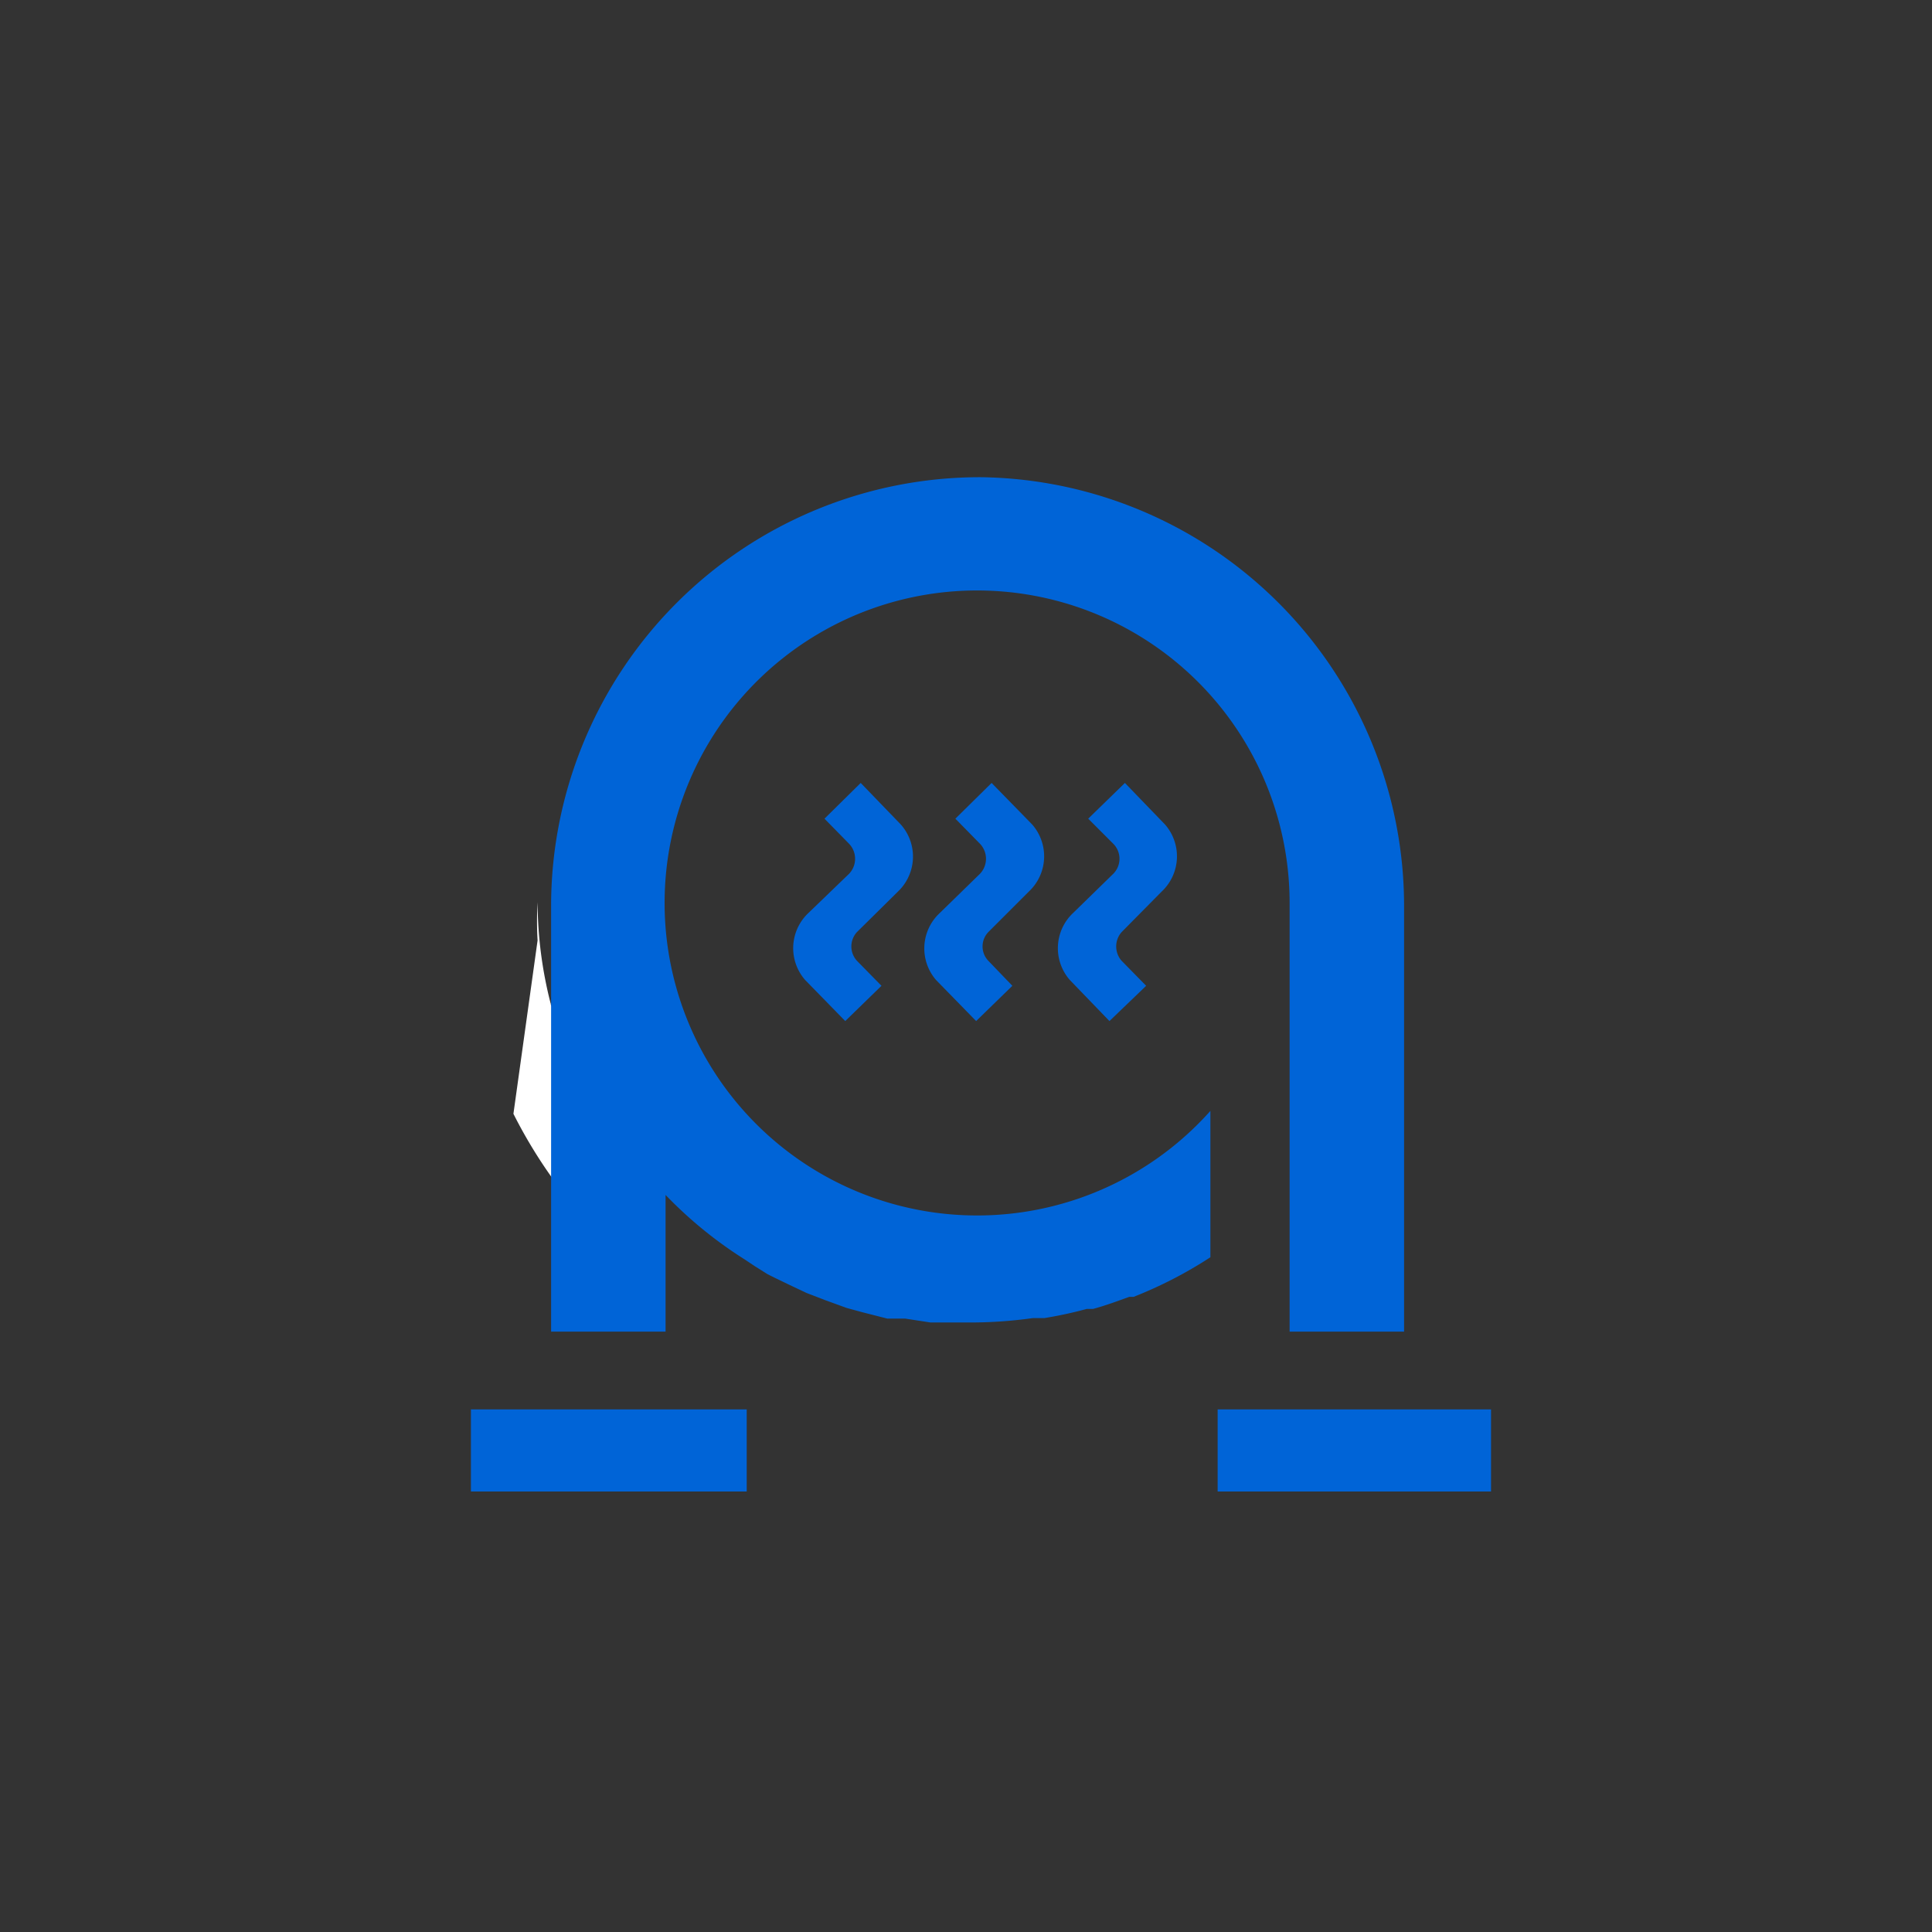
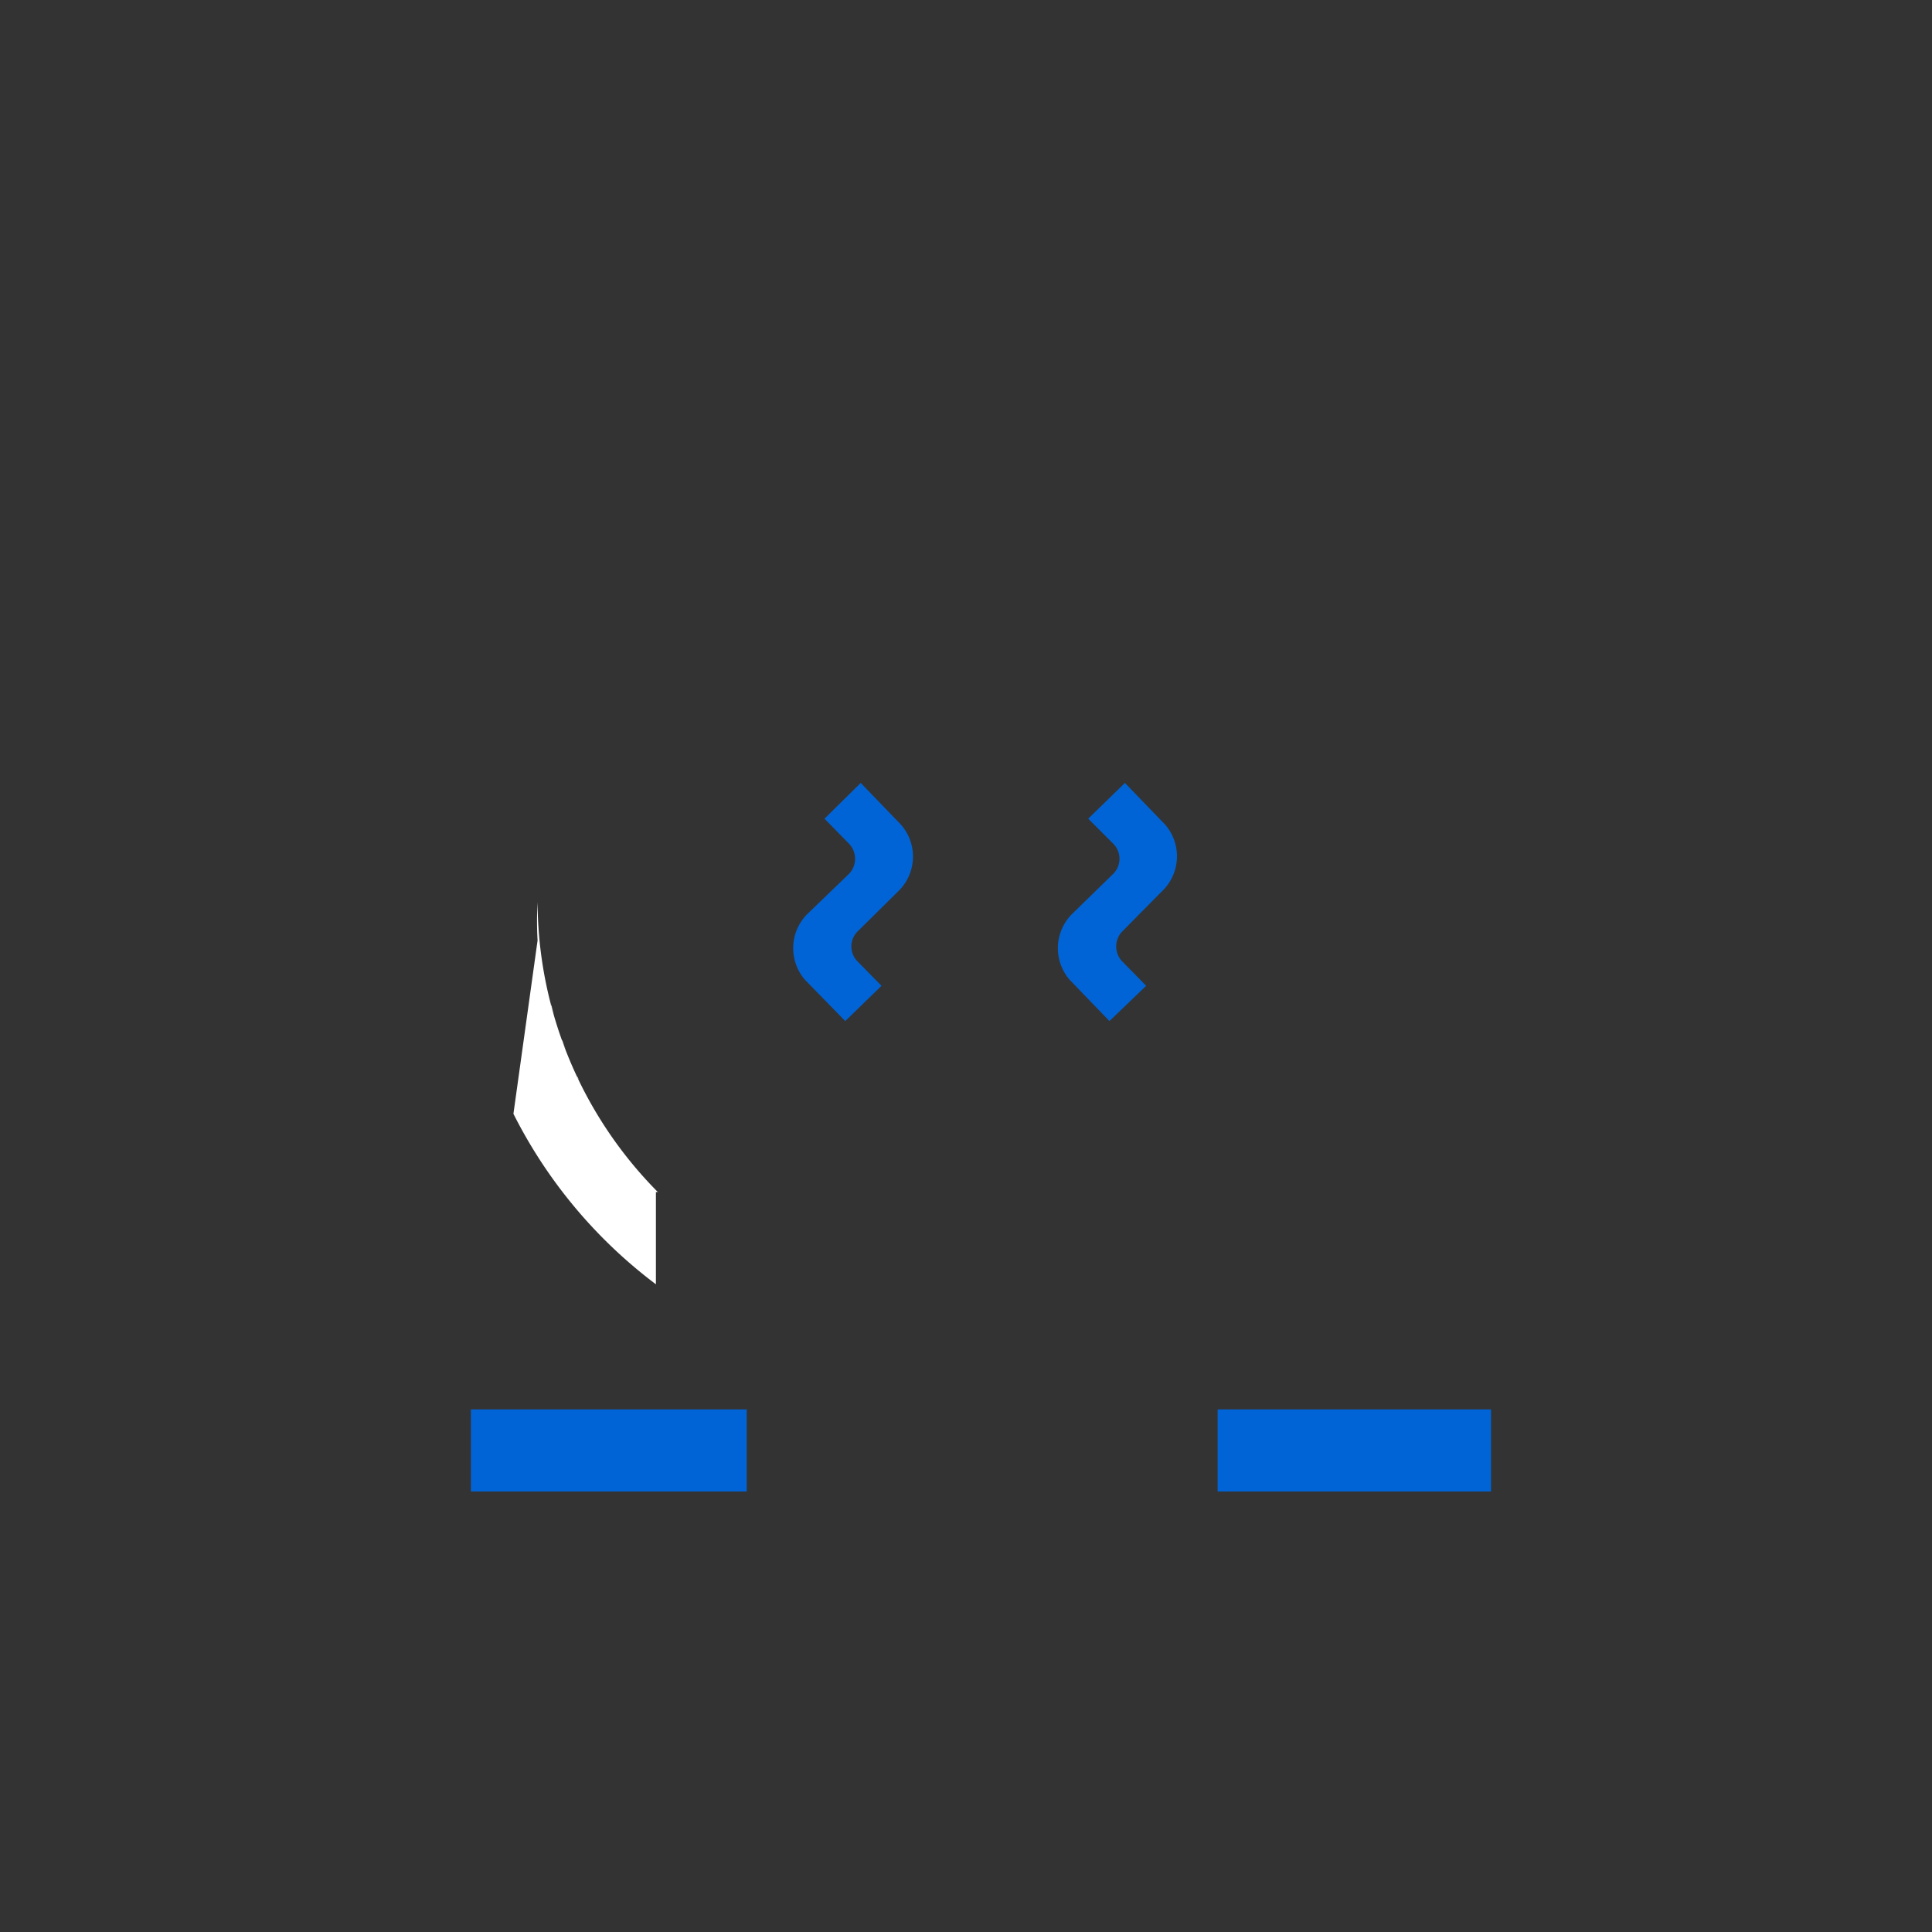
<svg xmlns="http://www.w3.org/2000/svg" id="Слой_1" data-name="Слой 1" viewBox="0 0 40 40">
  <rect x="0" y="0" width="40" height="40" fill="#333333" stroke="none" />
  <defs>
    <style>.cls-1{fill:#0064d7;}.cls-2{fill:none;}.cls-3{fill:#00e3d3;}.cls-4{fill:#fff;}</style>
  </defs>
  <title>icon_sanstar_подводка для газа</title>
  <rect class="cls-1" x="9.75" y="29.18" width="5.71" height="1.7" />
  <rect class="cls-1" x="25.21" y="29.18" width="5.66" height="1.7" />
  <path class="cls-2" d="M14.87,25.73a6.55,6.55,0,0,1-.53-.39A6.55,6.55,0,0,0,14.87,25.73Z" />
  <path class="cls-2" d="M20.37,27.48h0a9.45,9.45,0,0,0,6.76-2.8v0A9.39,9.39,0,0,1,20.37,27.48Z" />
  <path class="cls-2" d="M18.81,27.35l-.32-.05Z" />
  <ellipse class="cls-2" cx="20.38" cy="18.72" rx="6.76" ry="6.47" />
  <path class="cls-2" d="M15.58,26.19c-.17-.1-.34-.19-.5-.3Z" />
  <path class="cls-2" d="M17.93,27.16l-.34-.09Z" />
  <path class="cls-2" d="M17.11,26.91l-.4-.15Z" />
  <path class="cls-2" d="M16.33,26.58l-.46-.22Z" />
  <path class="cls-2" d="M14.19,25.2c-.18-.15-.35-.31-.52-.47C13.84,24.89,14,25.05,14.19,25.2Z" />
-   <path class="cls-2" d="M20,27.46l-.54,0Z" />
  <path class="cls-2" d="M20.38,9.88h0a9,9,0,0,1,9.23,8.8v.79c0-.26,0-.52,0-.79A9,9,0,0,0,20.38,9.88Z" />
  <path class="cls-3" d="M19.42,27.43l-.61-.08Z" />
  <path class="cls-3" d="M17.59,27.07l-.48-.16Z" />
  <path class="cls-3" d="M20.36,27.48h0l-.41,0Z" />
-   <path class="cls-3" d="M18.49,27.3l-.56-.14Z" />
  <path class="cls-3" d="M15.08,25.89l-.21-.16Z" />
  <path class="cls-3" d="M15.87,26.36l-.29-.17Z" />
  <path class="cls-3" d="M16.71,26.76l-.38-.18Z" />
  <path class="cls-4" d="M13.62,24.68l.05.05a8.57,8.57,0,0,1-2.54-6.05,6.85,6.85,0,0,0,0,.79l-.5,3.59a10.09,10.09,0,0,0,2.95,3.53V24.68ZM11.24,20a2.17,2.17,0,0,1,0,.25A2.17,2.17,0,0,0,11.24,20Zm.16.77a2.33,2.33,0,0,1,.07.25A2.33,2.33,0,0,0,11.4,20.79Zm.24.76a1.19,1.19,0,0,0,.08.2A1.19,1.19,0,0,1,11.64,21.55Zm.3.74a.56.56,0,0,0,.05.08A.56.56,0,0,1,11.94,22.29Z" />
-   <path class="cls-4" d="M13.61,18.68v0Z" />
  <path class="cls-1" d="M18.59,18.46a1,1,0,0,0,.06-1.39l-.83-.86-.75.74.51.52a.45.45,0,0,1,0,.62l-.84.81a1,1,0,0,0-.07,1.39l.83.85.75-.73-.51-.52a.44.44,0,0,1,0-.59Z" />
-   <path class="cls-1" d="M21.3,18.46a1,1,0,0,0,.07-1.39l-.84-.86-.75.74.51.52a.45.45,0,0,1,0,.62l-.83.81a1,1,0,0,0-.08,1.39l.83.85.75-.73-.5-.52a.43.43,0,0,1,0-.59Z" />
  <path class="cls-1" d="M24.05,18.46a1,1,0,0,0,.07-1.39l-.83-.86-.76.74.52.52a.44.44,0,0,1,0,.62l-.83.81a1,1,0,0,0-.07,1.39l.82.85.76-.73-.51-.52a.45.45,0,0,1,0-.59Z" />
-   <path class="cls-1" d="M20.31,9.88a8.88,8.88,0,0,0-8.9,8.85h0l0,8.84h2.37V24.74a8.7,8.7,0,0,0,1.63,1.33h0l.21.14,0,0h0l.27.17.14.07.31.15h0l.36.17h0l.39.15h0l.44.16h0l.33.09h0l.51.13h0l.31,0h.06l.52.08h0l.51,0h.42a9.25,9.25,0,0,0,1.19-.09l.24,0a8.6,8.6,0,0,0,.88-.19l.13,0c.26-.07.5-.16.75-.25l.09,0a8.84,8.84,0,0,0,1.59-.82V23a6.47,6.47,0,1,1,1.64-4.28v6h0v0h0v2.85h2.37V18.73h0A8.88,8.88,0,0,0,20.31,9.88Z" />
</svg>